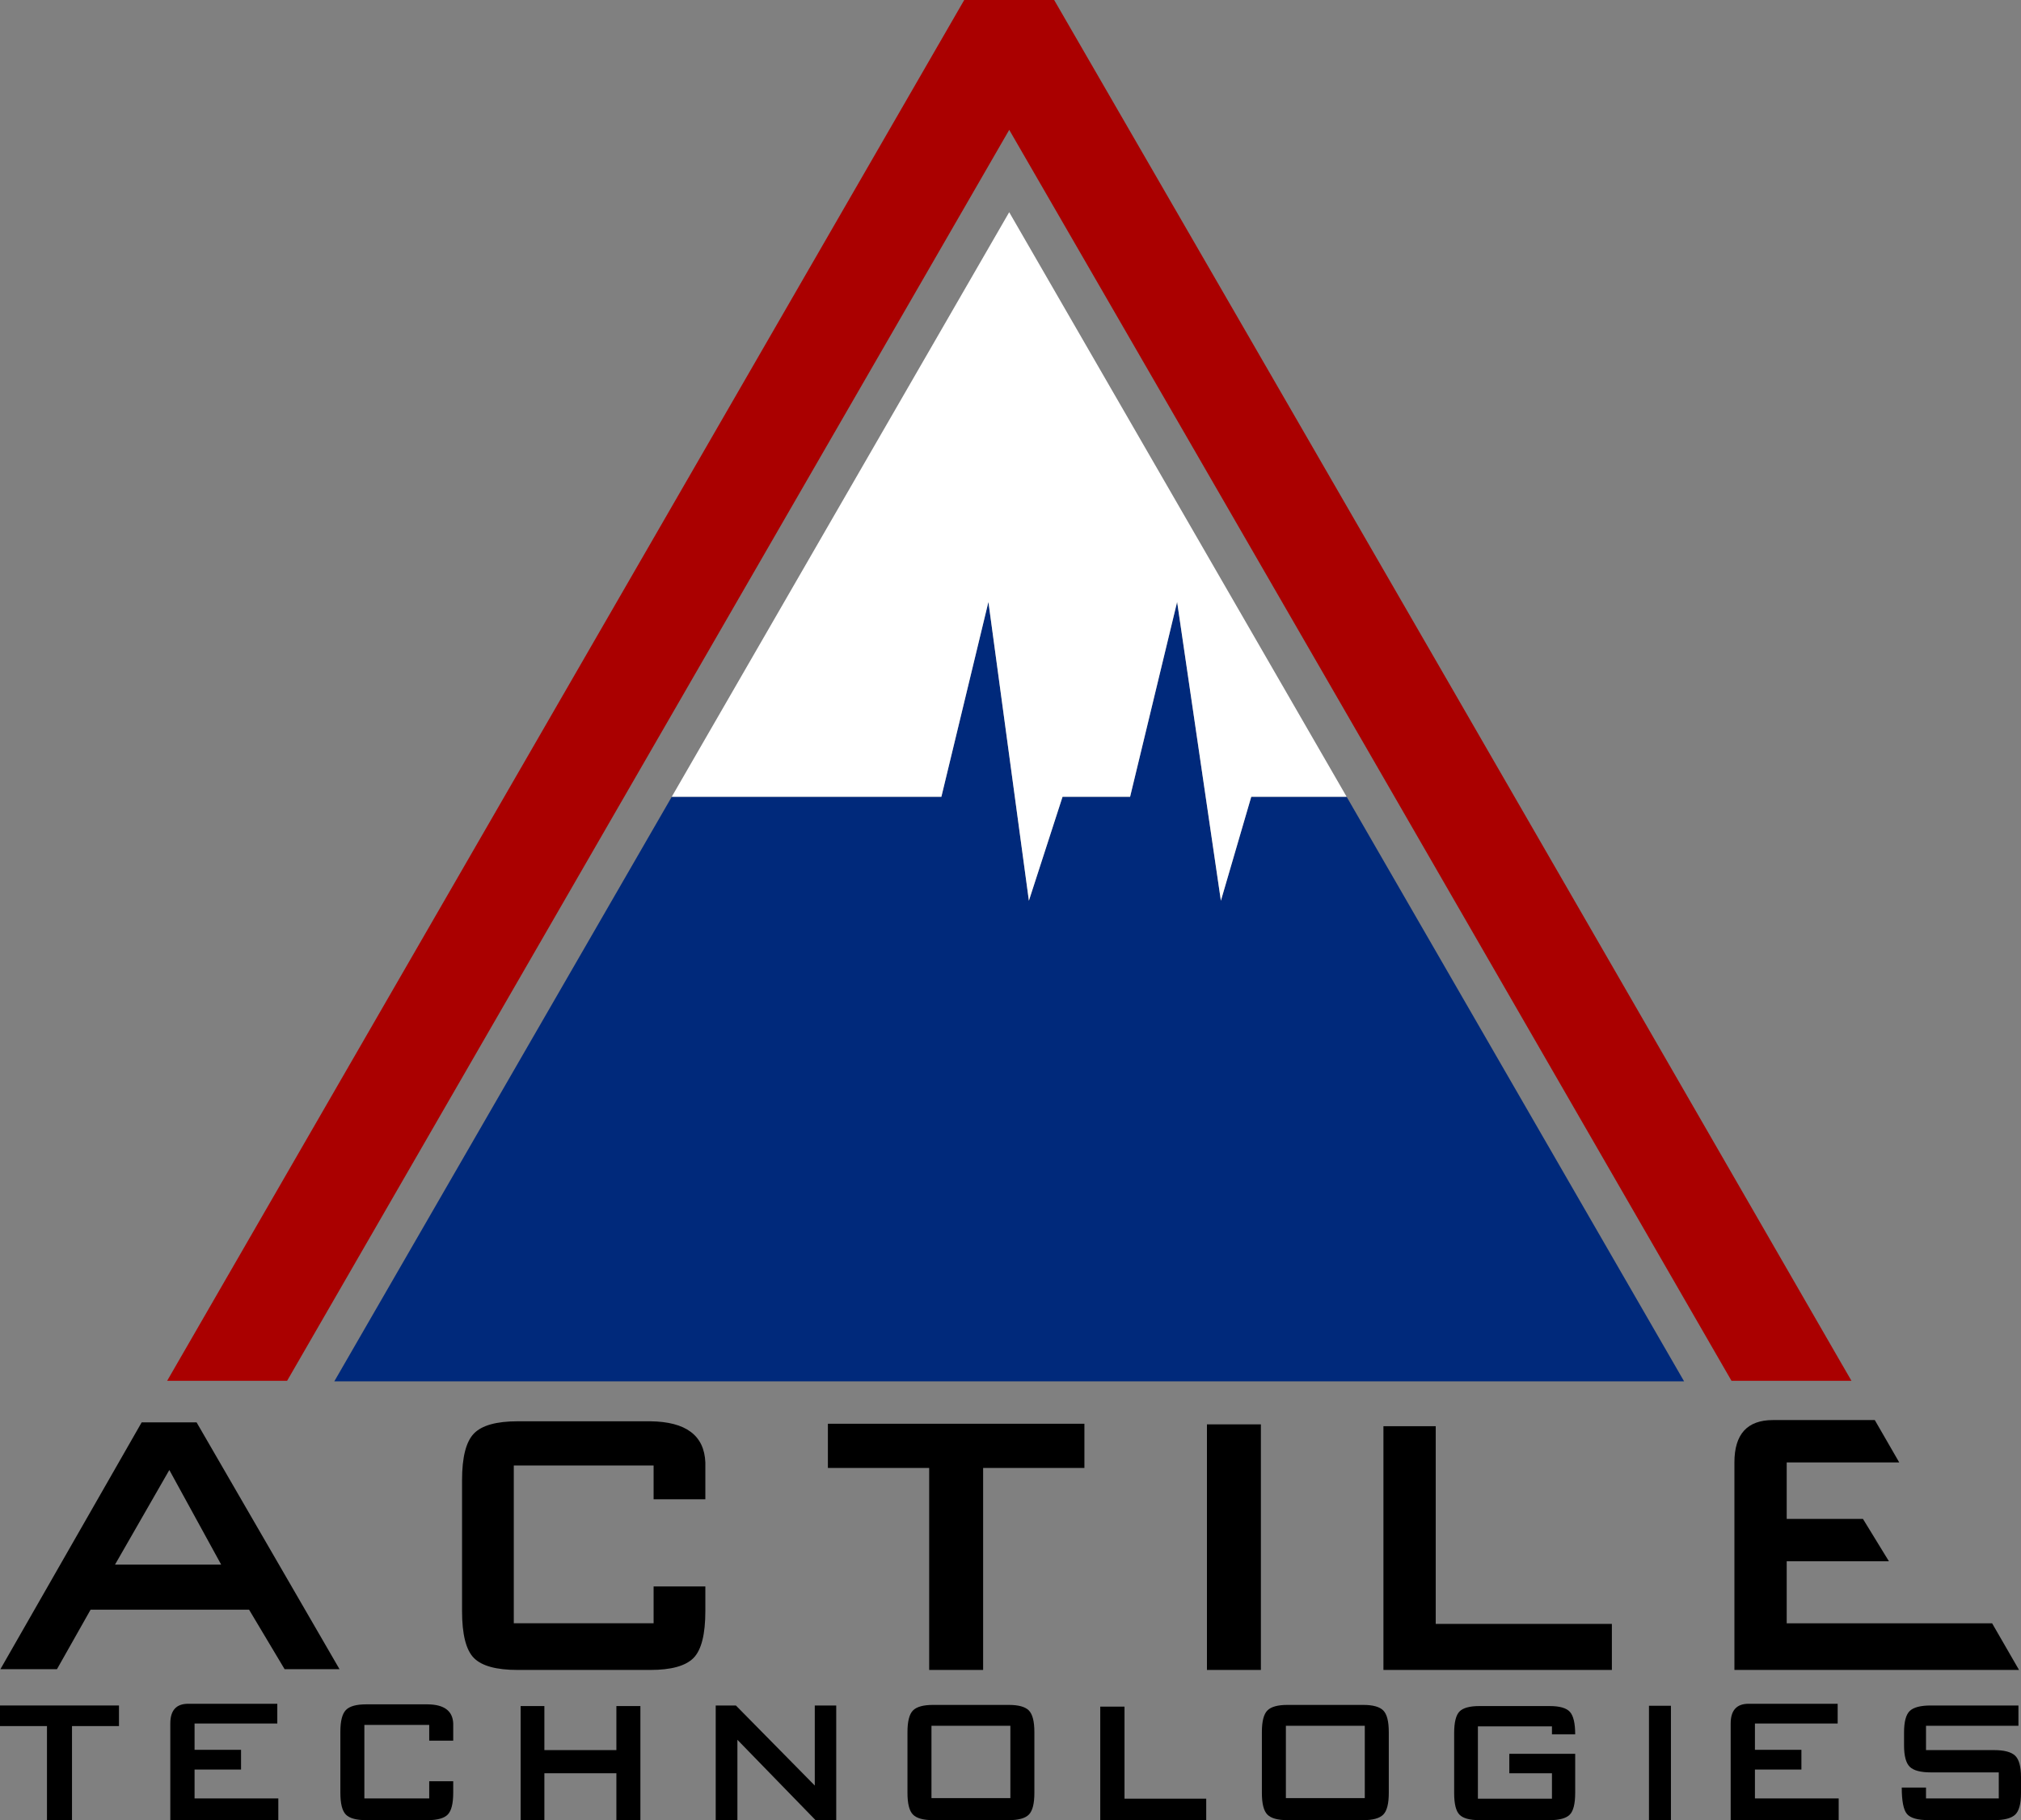
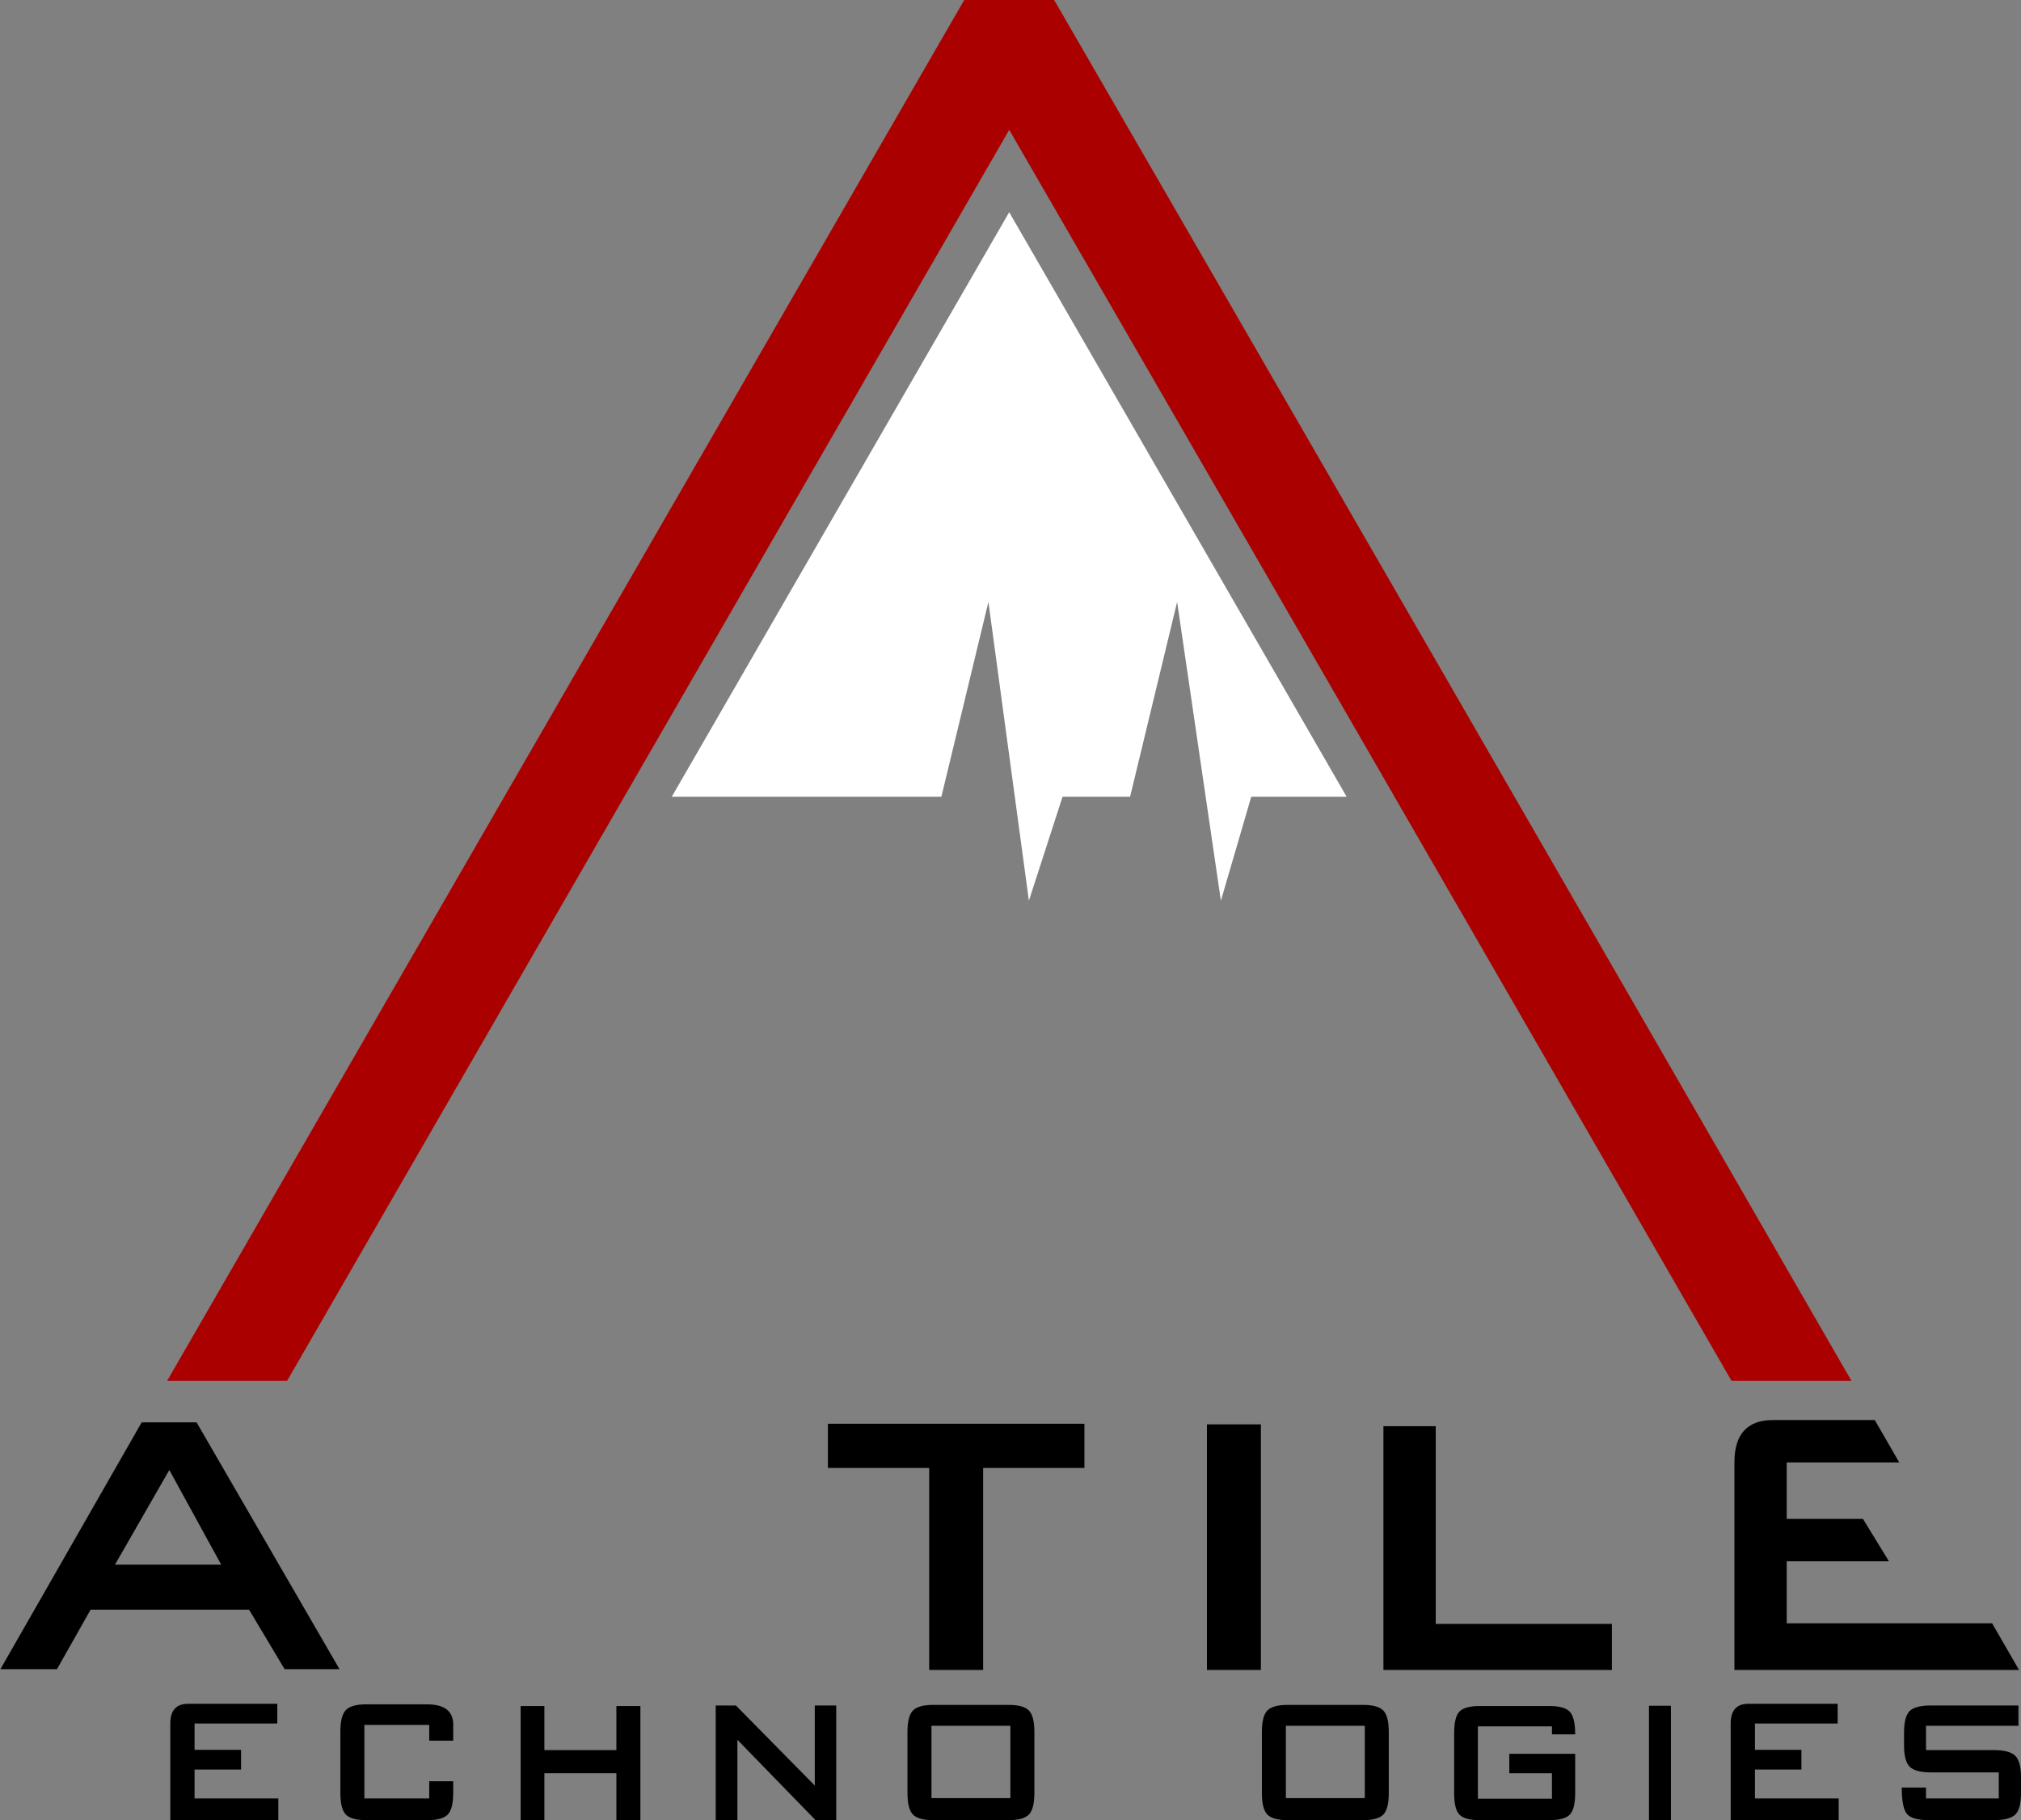
<svg xmlns="http://www.w3.org/2000/svg" id="Layer_2" viewBox="0 0 778 700.567">
  <rect x="0" y="0" width="778" height="700.567" fill="#808080" stroke="none" />
  <defs>
    <style>.cls-1{fill:#fff;}.cls-2{fill:#a00;}.cls-3{fill:#00297b;}</style>
  </defs>
  <g id="Layer_1-2">
    <g>
      <g>
        <g>
-           <path d="M45.805,664.359H27.719v36.208h-9.634v-36.208H0v-7.924H45.805v7.924Z" />
          <path d="M107.141,700.567h-41.579v-37.199c0-5.062,2.293-7.593,6.881-7.593h34.305v7.593h-31.847v10.126h17.89v7.593h-17.89v11.116h32.24v8.364Z" />
          <path d="M174.473,690.002c0,4.182-.705,6.988-2.114,8.419-1.41,1.43-3.981,2.146-7.716,2.146h-23.689c-3.802,0-6.406-.716-7.815-2.146-1.41-1.431-2.113-4.237-2.113-8.419v-23.442c0-4.108,.703-6.896,2.113-8.364,1.409-1.467,4.013-2.201,7.815-2.201h23.689c6.355,.074,9.633,2.531,9.83,7.373v6.603h-9.24v-6.052h-24.967v28.284h24.967v-6.603h9.24v4.403Z" />
          <path d="M246.523,700.567h-9.24v-18.049h-27.719v18.049h-9.141v-43.912h9.141v16.949h27.719v-16.949h9.24v43.912Z" />
          <path d="M321.915,700.567h-7.962l-30.079-30.926v30.926h-8.355v-44.132h7.766l30.373,30.815v-30.815h8.257v44.132Z" />
          <path d="M398.191,690.112c0,4.109-.705,6.878-2.114,8.309-1.41,1.43-3.981,2.146-7.716,2.146h-29.194c-3.736,0-6.308-.716-7.717-2.146-1.41-1.431-2.113-4.2-2.113-8.309v-23.442c0-4.108,.703-6.878,2.113-8.309,1.409-1.43,3.981-2.146,7.717-2.146h29.194c3.735,0,6.306,.716,7.716,2.146,1.409,1.431,2.114,4.202,2.114,8.309v23.442Zm-9.24,1.981v-27.845h-30.373v27.845h30.373Z" />
-           <path d="M464.343,700.567h-40.793v-43.692h9.338v35.437h31.454v8.254Z" />
          <path d="M534.625,690.112c0,4.109-.705,6.878-2.114,8.309-1.41,1.43-3.981,2.146-7.716,2.146h-29.194c-3.736,0-6.308-.716-7.717-2.146-1.41-1.431-2.113-4.2-2.113-8.309v-23.442c0-4.108,.703-6.878,2.113-8.309,1.409-1.43,3.981-2.146,7.717-2.146h29.194c3.735,0,6.306,.716,7.716,2.146,1.409,1.431,2.114,4.202,2.114,8.309v23.442Zm-9.24,1.981v-27.845h-30.373v27.845h30.373Z" />
          <path d="M606.381,690.112c0,4.182-.706,6.971-2.114,8.364-1.411,1.395-3.981,2.091-7.716,2.091h-27.032c-3.735,0-6.291-.696-7.667-2.091-1.375-1.393-2.064-4.182-2.064-8.364v-23.002c0-4.182,.688-6.969,2.064-8.364,1.376-1.393,3.932-2.091,7.667-2.091h27.032c3.865,0,6.47,.753,7.814,2.257,1.342,1.504,2.016,4.385,2.016,8.639h-8.945v-3.081h-28.506v27.844h28.506v-9.794h-16.415v-7.485h25.361v15.078Z" />
          <path d="M643.239,700.567h-8.453v-44.022h8.453v44.022Z" />
          <path d="M707.818,700.567h-41.579v-37.199c0-5.062,2.293-7.593,6.881-7.593h34.305v7.593h-31.847v10.126h17.89v7.593h-17.89v11.116h32.24v8.364Z" />
          <path d="M778,690.112c0,4.182-.755,6.971-2.262,8.364-1.508,1.395-4.226,2.091-8.158,2.091h-25.066c-4.26,0-7.061-.787-8.404-2.366-1.344-1.576-2.015-4.969-2.015-10.18h9.337v4.182h28.014v-10.015h-26.147c-3.931,0-6.635-.716-8.109-2.146-1.474-1.431-2.212-4.2-2.212-8.309v-4.843c0-4.182,.737-6.97,2.212-8.364,1.474-1.393,4.178-2.091,8.109-2.091h33.716v7.813h-35.583v9.355h26.147c3.932,0,6.65,.716,8.158,2.146,1.507,1.431,2.262,4.202,2.262,8.309v6.053Z" />
        </g>
        <g>
          <path d="M130.697,642.46h-21.137l-13.678-22.901H34.874l-12.941,22.901H.157l54.382-95h21.136l55.023,95Zm-45.559-40.255l-19.953-36.412-20.905,36.412h40.858Z" />
-           <path d="M271.531,620.07c0,8.98-1.521,15.006-4.557,18.078-3.039,3.072-8.581,4.608-16.634,4.608h-51.067c-8.195,0-13.811-1.536-16.847-4.608-3.039-3.072-4.556-9.098-4.556-18.078v-50.335c0-8.82,1.517-14.807,4.556-17.96,3.036-3.149,8.651-4.726,16.847-4.726h51.067c13.701,.158,20.767,5.435,21.19,15.833v14.179h-19.919v-12.997h-53.822v60.732h53.822v-14.179h19.919v9.452Z" />
          <path d="M417.45,565.01h-38.989v77.747h-20.767v-77.747h-38.989v-17.015h98.745v17.015Z" />
          <path d="M485.391,642.757h-20.767v-94.525h20.767v94.525Z" />
          <path d="M620.503,642.757h-87.938v-93.816h20.131v76.093h67.808v17.724Z" />
          <path d="M766.877,624.8h-79.07v-23.87h39.35l-10-16.31h-29.35v-21.74h43.32l-9.41-16.3h-39.21c-9.89,0-14.83,5.43-14.83,16.3v79.88h109.57l-10.37-17.96Z" />
        </g>
      </g>
      <path class="cls-2" d="M709.77,526.34l-.85-1.46C608.56,350.81,506.58,174.21,405.81,0l-34.63,.01C270.26,174.81,169.33,349.61,68.41,524.42l-4.06,7.04h46.18C203.2,370.96,295.85,210.48,388.51,49.98c92.521,159.98,185.931,321.75,278.04,481.48h46.181c-1.311-2.25-2.311-3.99-2.961-5.12Z" />
-       <polygon class="cls-3" points="648.31 531.68 128.69 531.68 258.6 306.68 362.39 306.68 380.5 231.68 396.08 346.68 409.03 306.68 435.04 306.68 453.14 231.68 469.99 346.68 481.68 306.68 518.4 306.68 648.31 531.68" />
      <polygon class="cls-1" points="258.596 306.676 388.5 81.676 518.404 306.676 481.679 306.676 469.992 346.676 453.144 231.676 435.037 306.676 409.033 306.676 396.082 346.676 380.498 231.676 362.391 306.676 258.596 306.676" />
    </g>
  </g>
</svg>